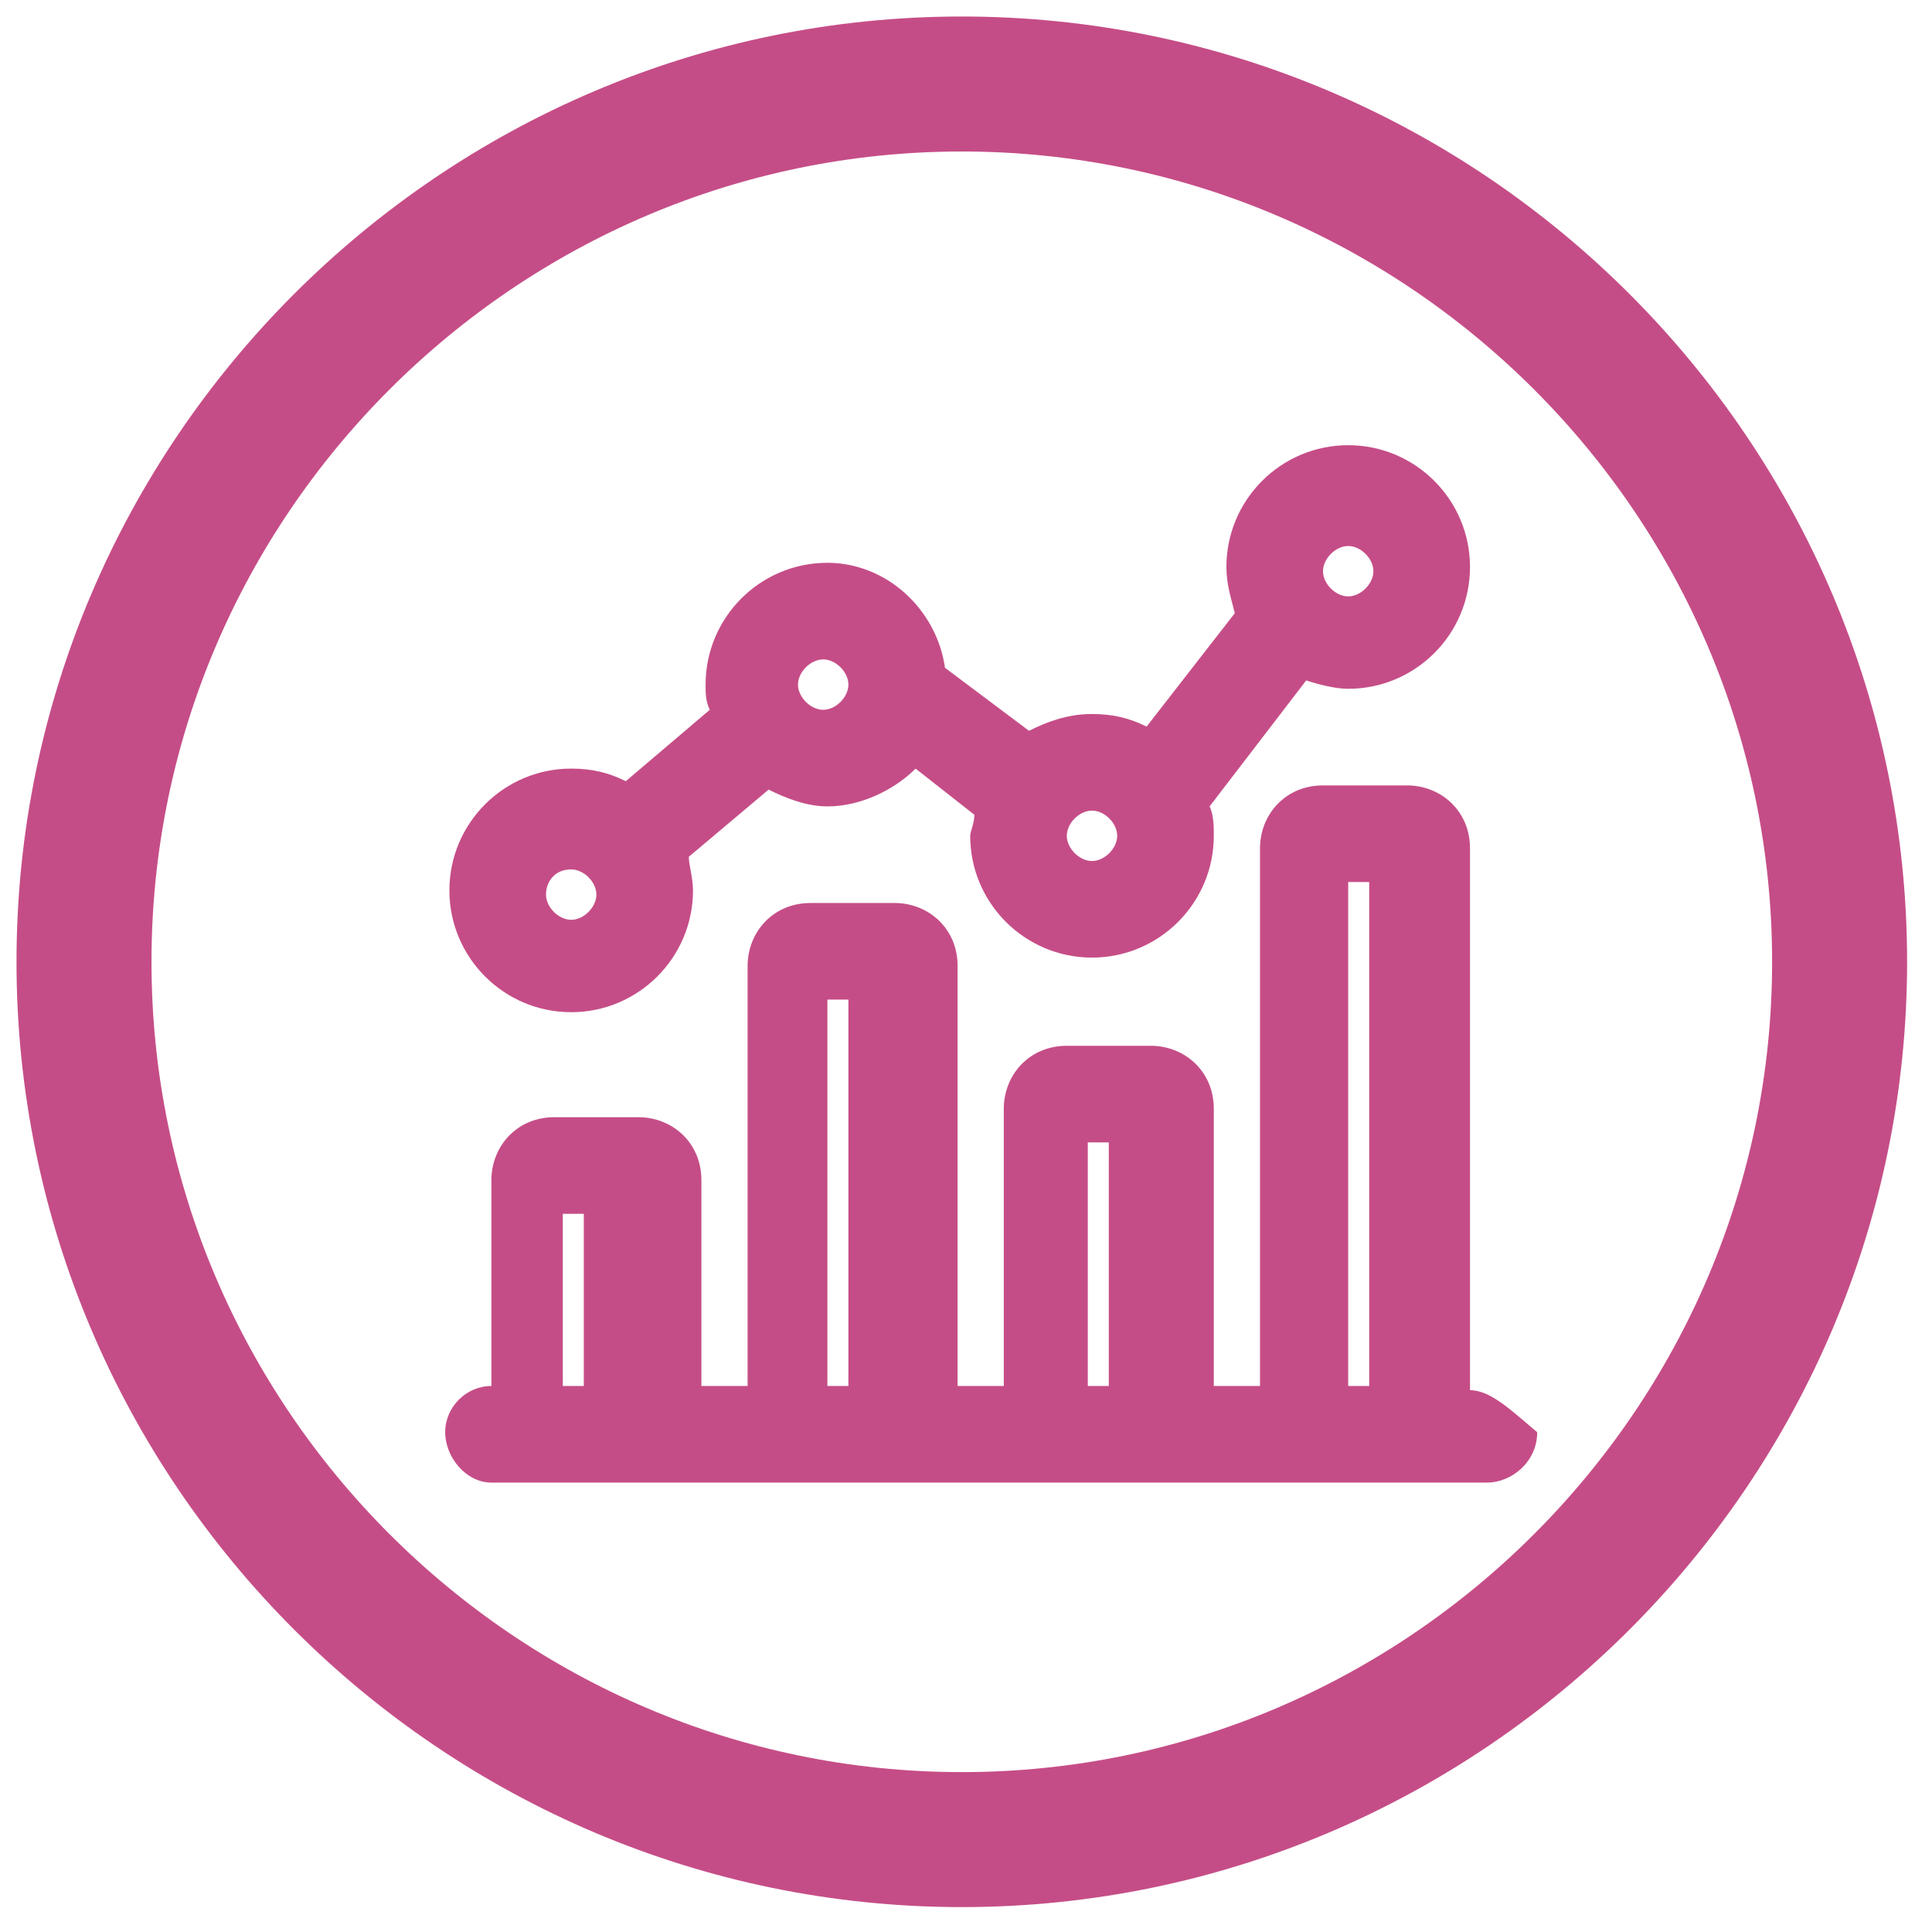
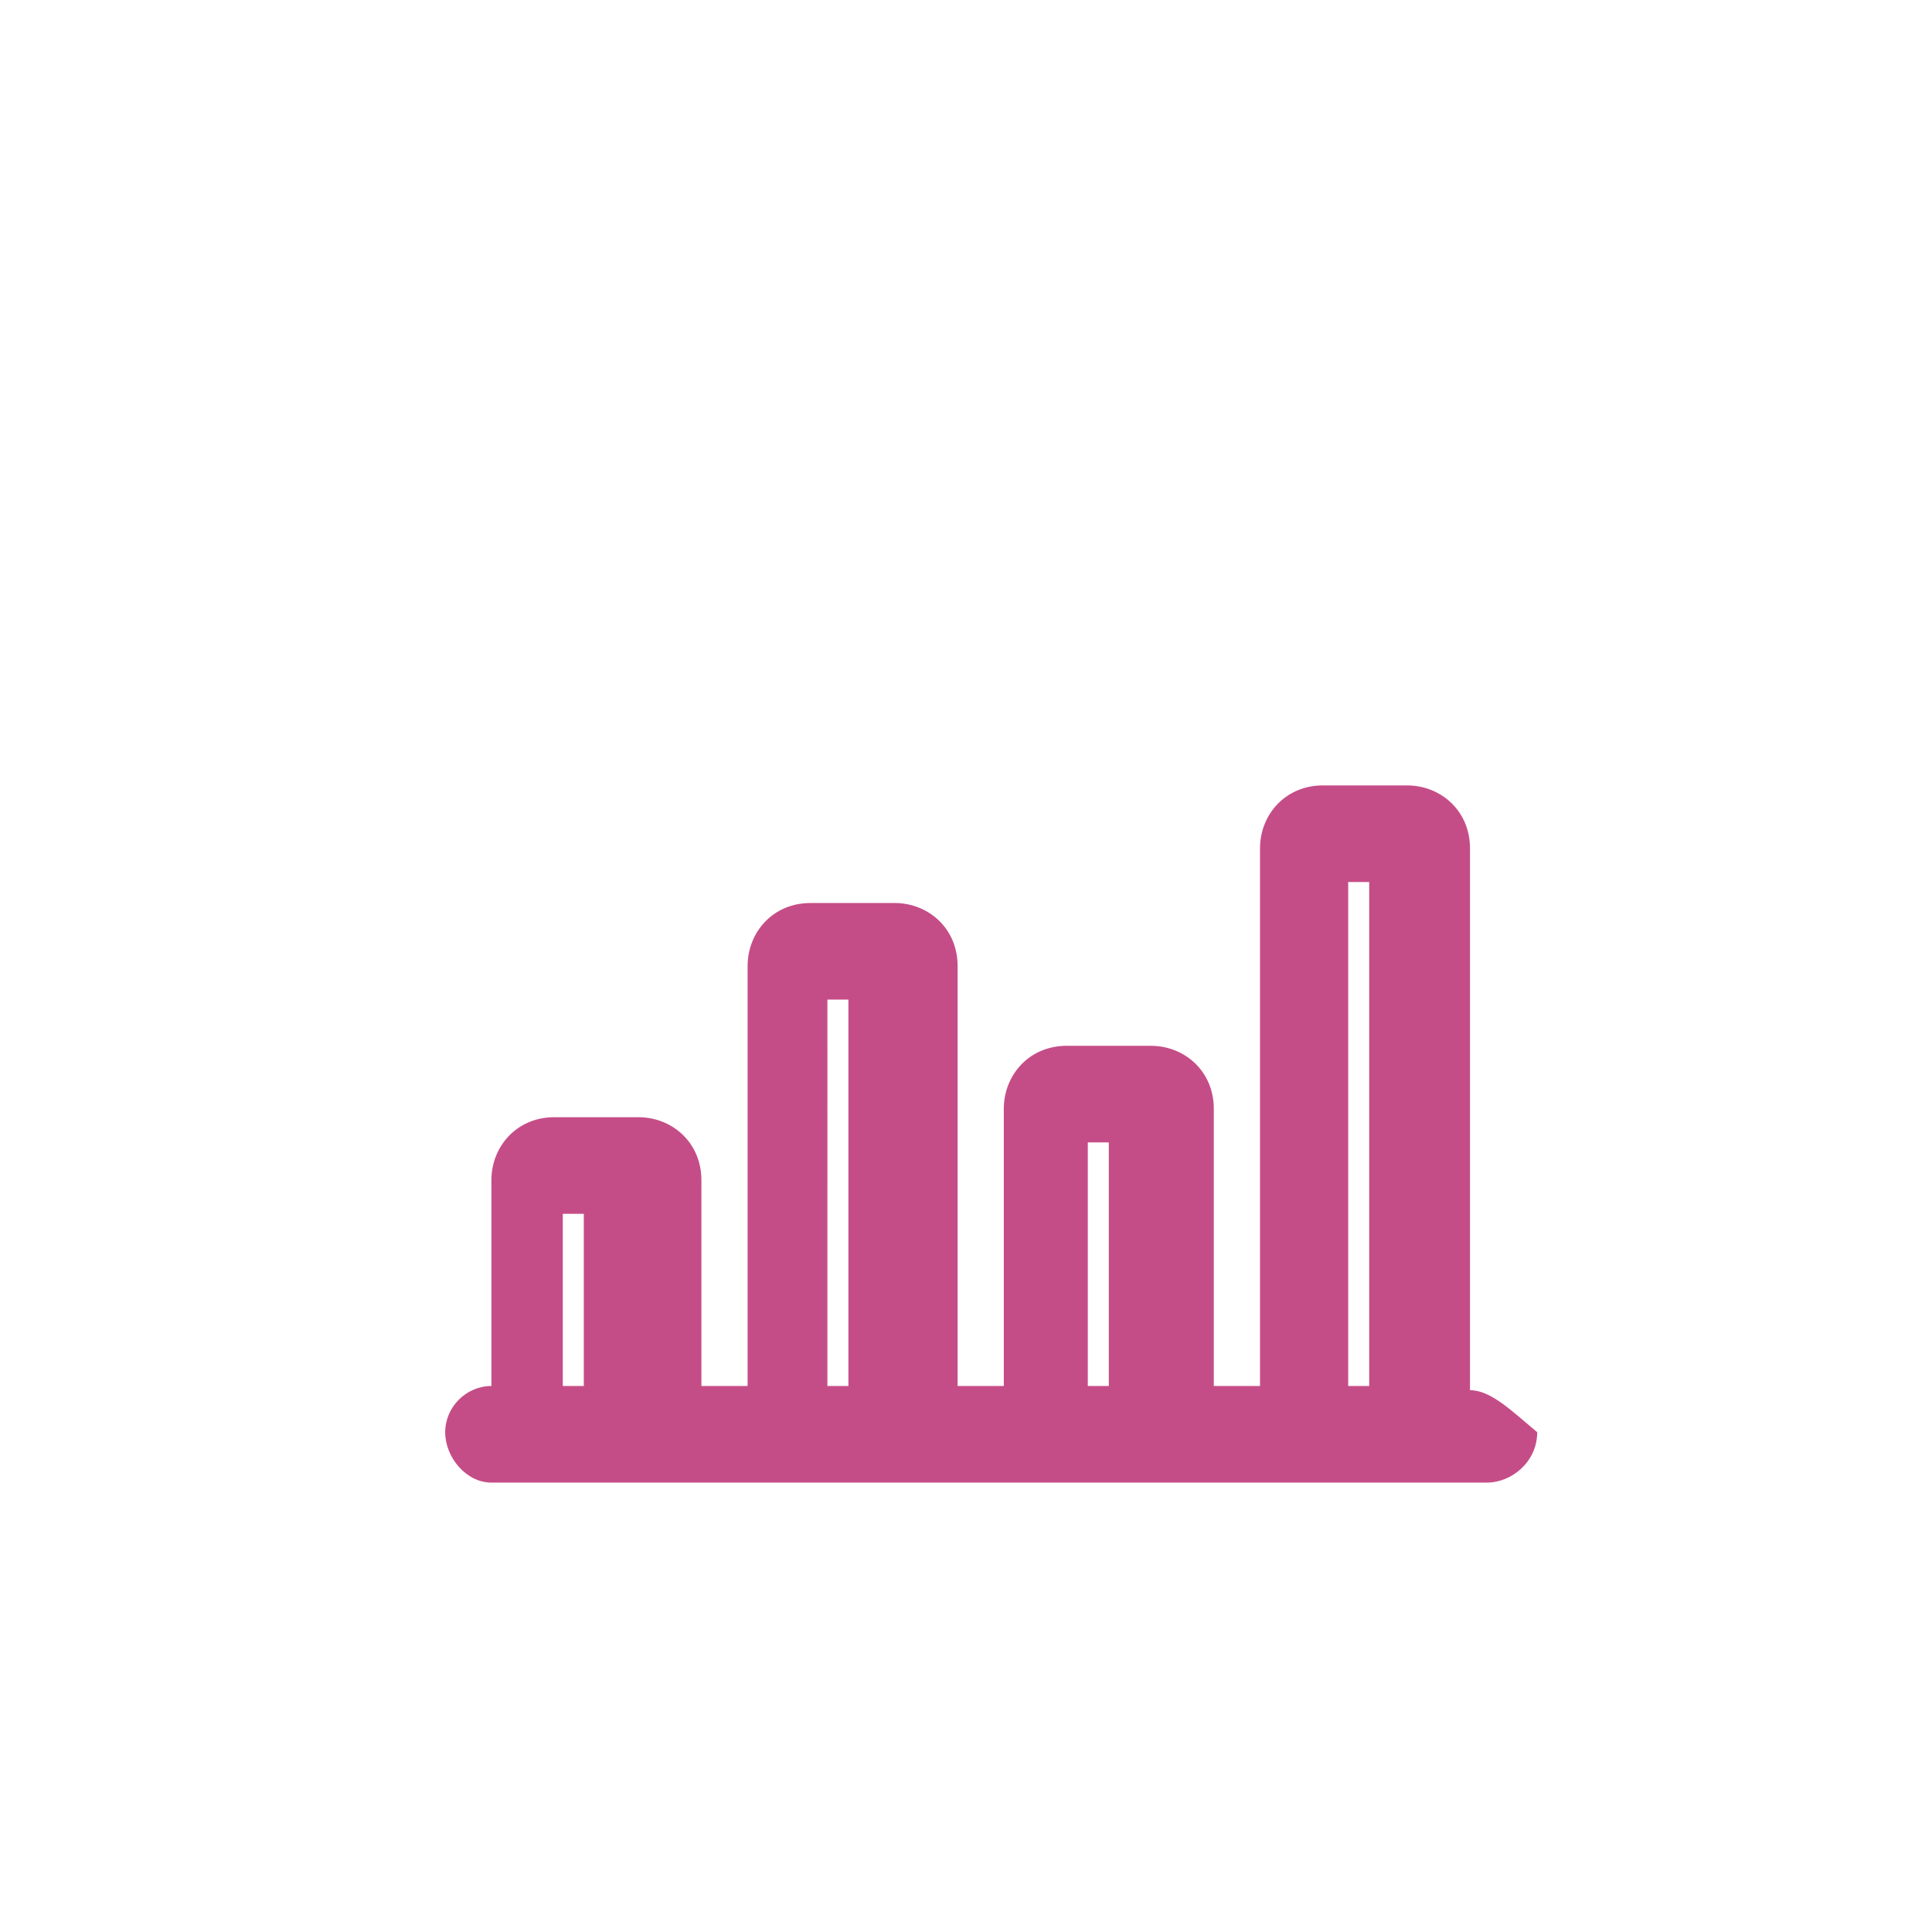
<svg xmlns="http://www.w3.org/2000/svg" version="1.1" id="Layer_1" x="0px" y="0px" viewBox="0 0 46 46" style="enable-background:new 0 0 46 46;" xml:space="preserve">
  <style type="text/css">
	.st0{fill:none;stroke:#C54D87;stroke-width:3.214;stroke-linecap:round;stroke-linejoin:round;}
	.st1{fill:#C54D87;}
</style>
-   <path class="st0" d="M22.9,43.8c11.5,0,20.9-9.4,20.9-20.9S34.4,2,22.9,2S2,11.4,2,22.9S11.4,43.8,22.9,43.8z" />
  <g>
    <path class="st1" d="M35,33.1V20.2c0-0.9-0.7-1.5-1.5-1.5h-2c-0.9,0-1.5,0.7-1.5,1.5V33h-1.1v-6.6c0-0.9-0.7-1.5-1.5-1.5h-2   c-0.9,0-1.5,0.7-1.5,1.5V33h-1.1v-10c0-0.9-0.7-1.5-1.5-1.5h-2c-0.9,0-1.5,0.7-1.5,1.5v10h-1.1v-4.9c0-0.9-0.7-1.5-1.5-1.5h-2   c-0.9,0-1.5,0.7-1.5,1.5v4.9c-0.6,0-1.1,0.5-1.1,1.1c0,0.6,0.5,1.2,1.1,1.2h23.7c0.6,0,1.2-0.5,1.2-1.2C36,33.6,35.5,33.1,35,33.1z    M25.9,27.2h0.5V33h-0.5V27.2z M19.7,23.8h0.5V33h-0.5V23.8z M32.1,21h0.5v12h-0.5V21z M13.4,28.9h0.5V33h-0.5V28.9z" />
-     <path class="st1" d="M13.6,24.1c1.6,0,2.9-1.3,2.9-2.9c0-0.3-0.1-0.6-0.1-0.8l1.9-1.6c0.4,0.2,0.9,0.4,1.4,0.4   c0.8,0,1.6-0.4,2.1-0.9l1.4,1.1c0,0.2-0.1,0.4-0.1,0.5c0,1.6,1.3,2.9,2.9,2.9s2.9-1.3,2.9-2.9c0-0.2,0-0.5-0.1-0.7l2.3-3   c0.3,0.1,0.7,0.2,1,0.2c1.6,0,2.9-1.3,2.9-2.9s-1.3-2.9-2.9-2.9s-2.9,1.3-2.9,2.9c0,0.4,0.1,0.7,0.2,1.1l-2.1,2.7   C26.9,17.1,26.5,17,26,17c-0.6,0-1.1,0.2-1.5,0.4l-2-1.5c-0.2-1.4-1.4-2.5-2.8-2.5c-1.6,0-2.9,1.3-2.9,2.9c0,0.2,0,0.4,0.1,0.6   l-2,1.7c-0.4-0.2-0.8-0.3-1.3-0.3c-1.6,0-2.9,1.3-2.9,2.9S12,24.1,13.6,24.1z M32.1,13c0.3,0,0.6,0.3,0.6,0.6s-0.3,0.6-0.6,0.6   c-0.3,0-0.6-0.3-0.6-0.6S31.8,13,32.1,13z M26,19.3c0.3,0,0.6,0.3,0.6,0.6s-0.3,0.6-0.6,0.6c-0.3,0-0.6-0.3-0.6-0.6   S25.7,19.3,26,19.3z M19.6,15.7c0.3,0,0.6,0.3,0.6,0.6s-0.3,0.6-0.6,0.6s-0.6-0.3-0.6-0.6S19.3,15.7,19.6,15.7z M13.6,20.7   c0.3,0,0.6,0.3,0.6,0.6s-0.3,0.6-0.6,0.6S13,21.6,13,21.3S13.2,20.7,13.6,20.7z" />
  </g>
</svg>